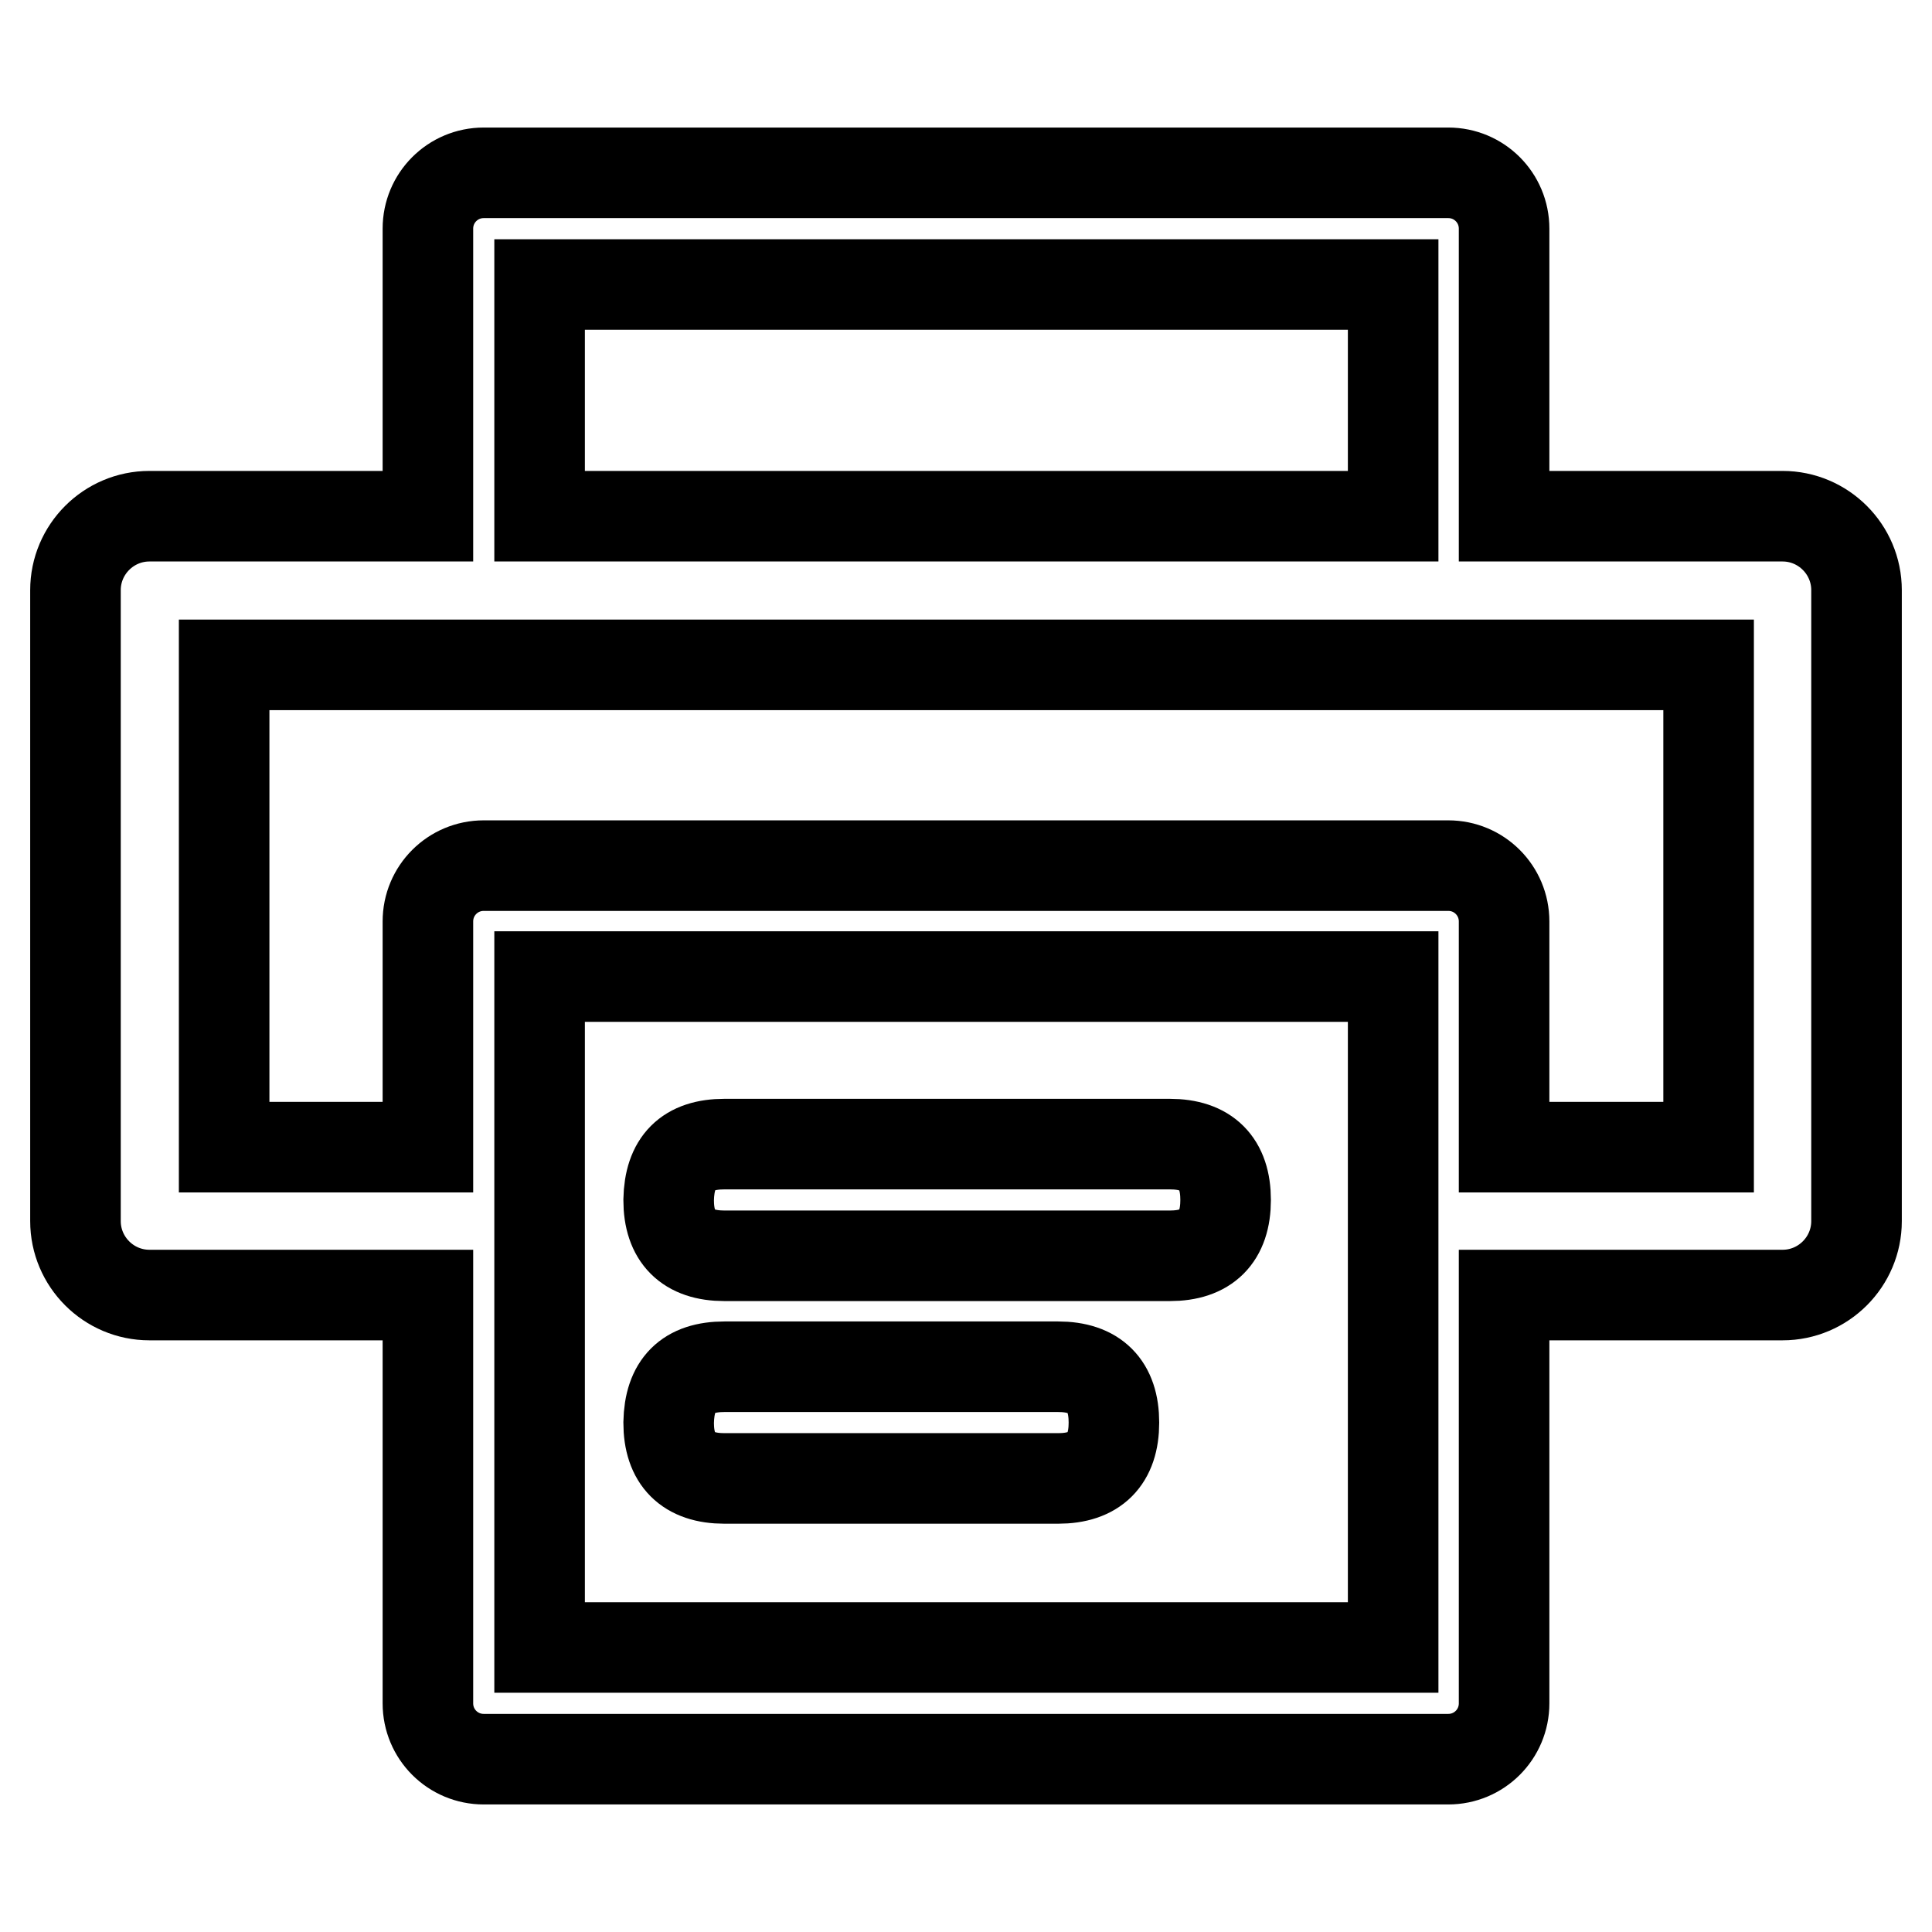
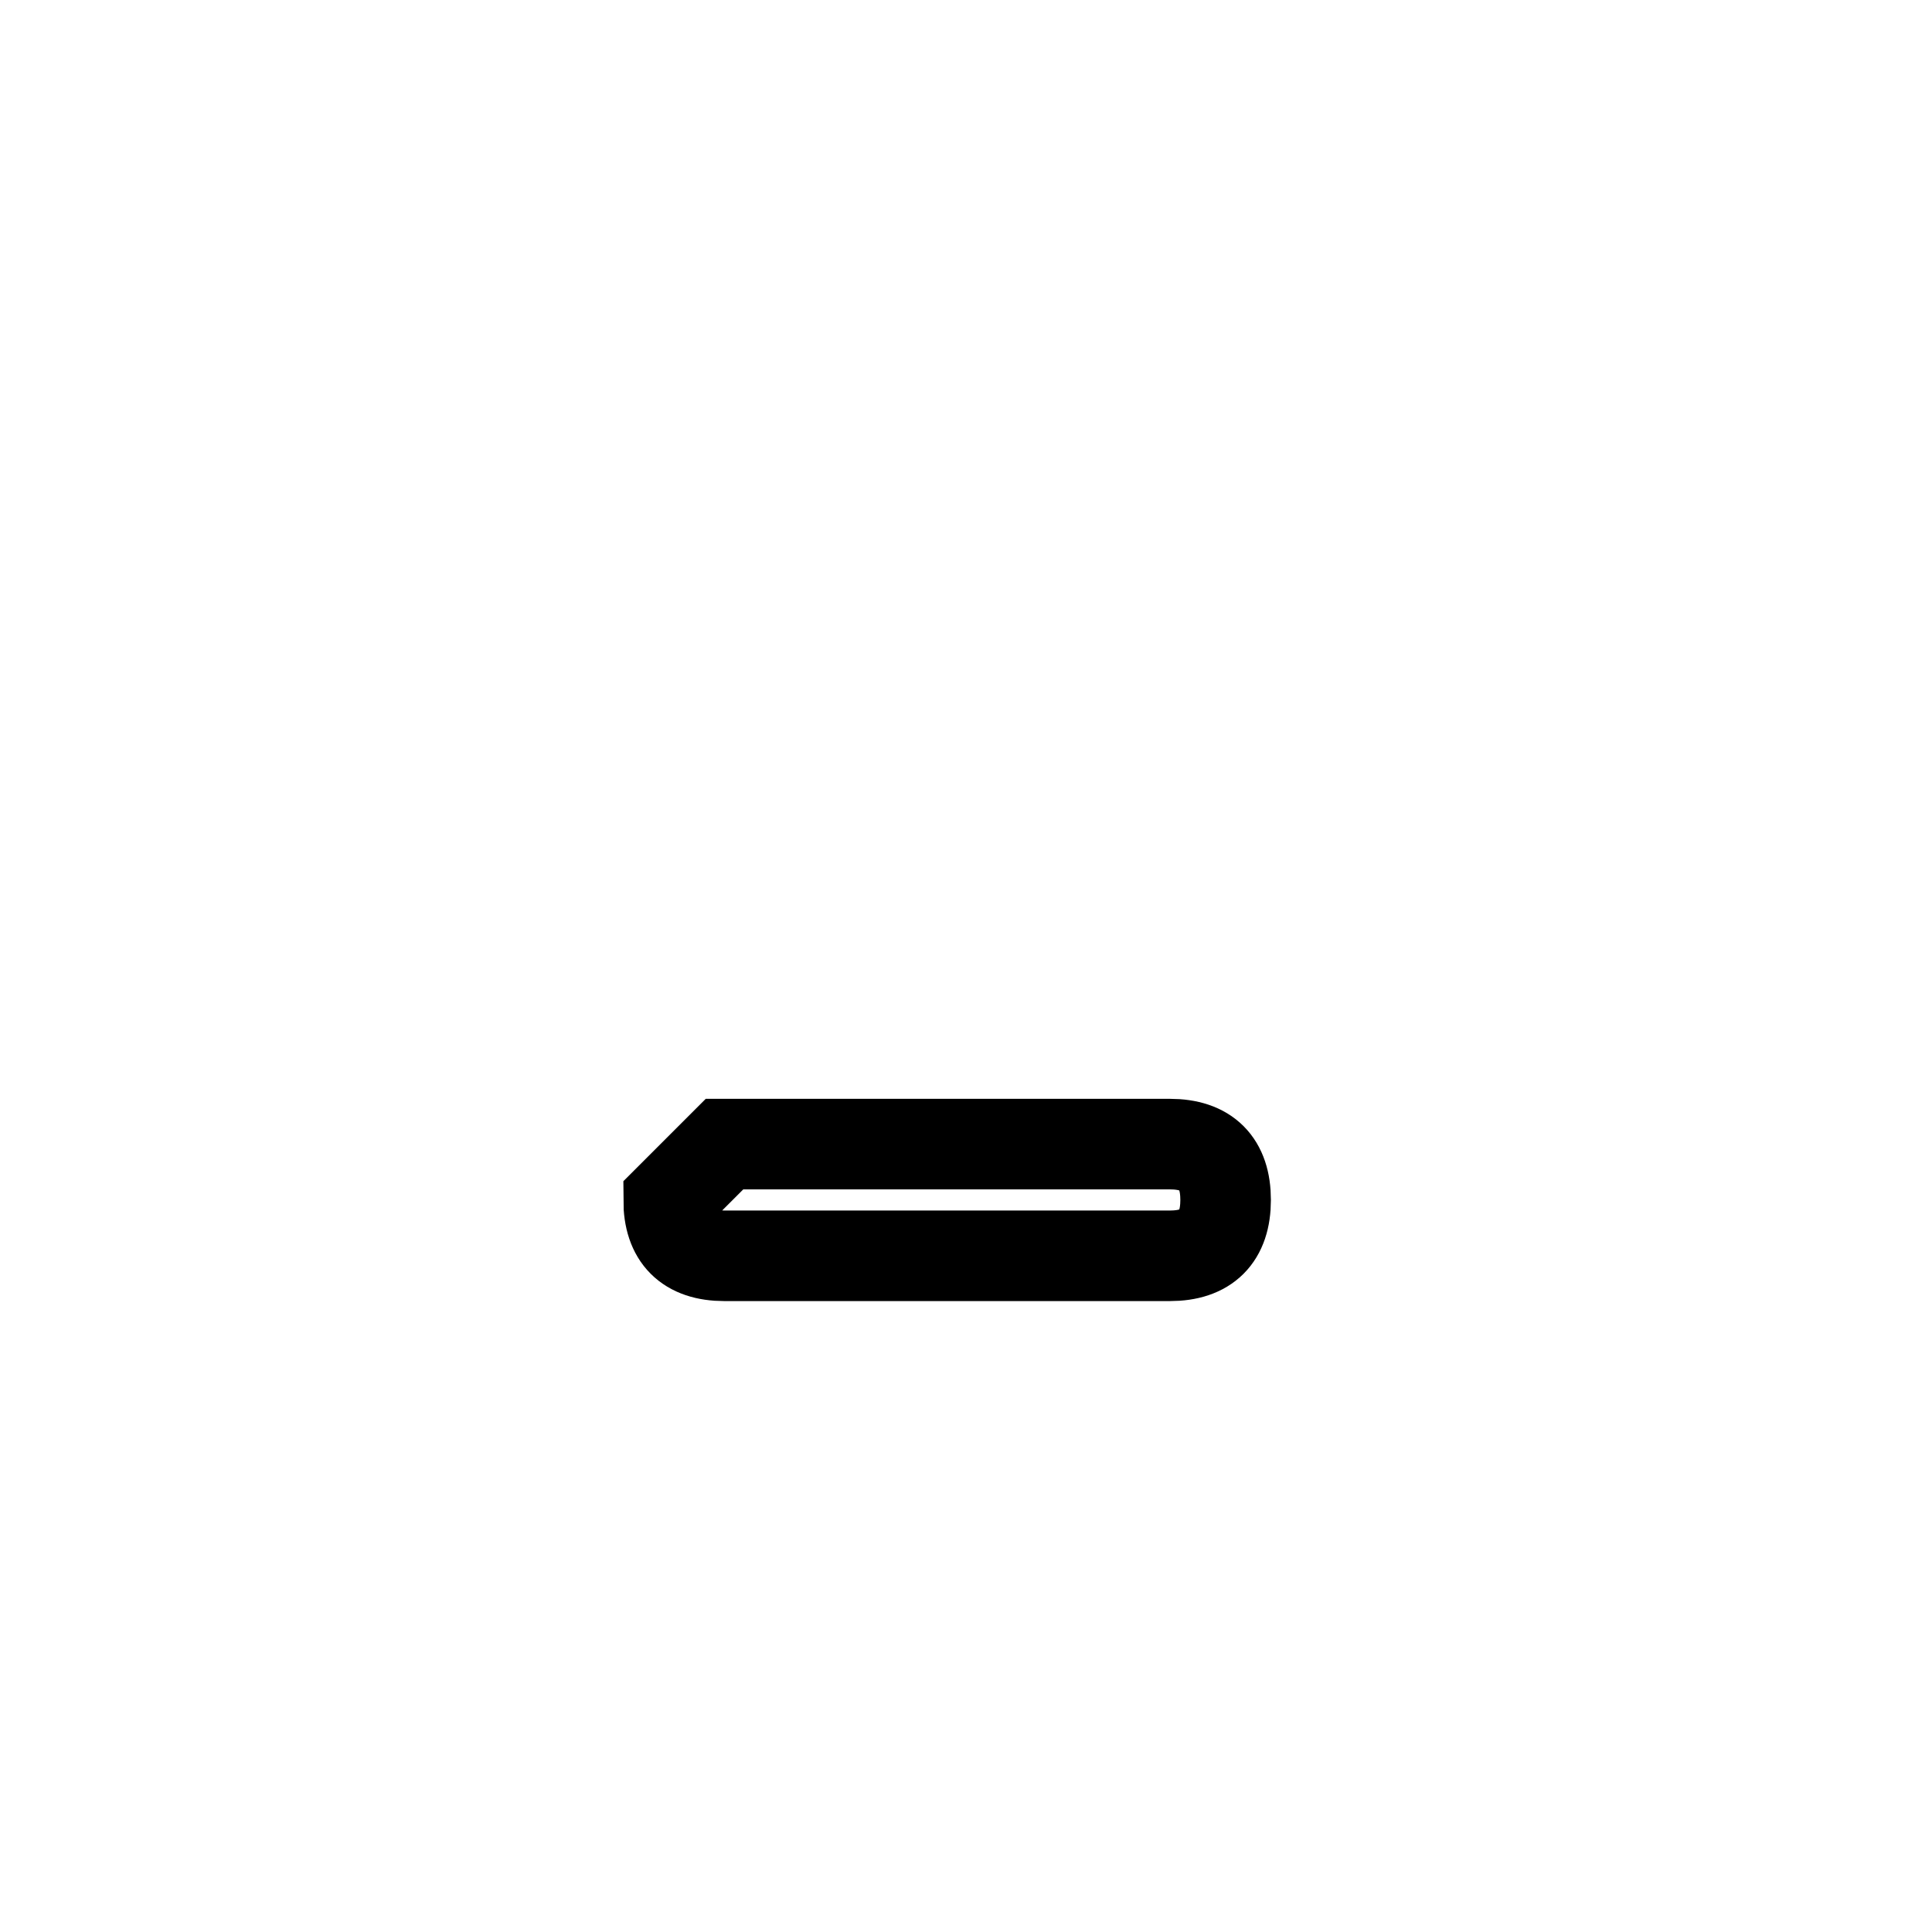
<svg xmlns="http://www.w3.org/2000/svg" version="1.1" x="0px" y="0px" viewBox="0 0 256 256" enable-background="new 0 0 256 256" xml:space="preserve">
  <g>
-     <path stroke-width="12" fill-opacity="0" stroke="#000000" d="M236.2,68.4h-36.9V30.3c0-4.1-3.3-7.4-7.4-7.4H64.1c-4.1,0-7.4,3.3-7.4,7.4v38.1H19.8 c-5.4,0-9.8,4.4-9.8,9.8l0,0v83.6c0,5.4,4.4,9.8,9.8,9.8l0,0h36.9v54.1c0,4.1,3.3,7.4,7.4,7.4h127.8c4.1,0,7.4-3.3,7.4-7.4v-54.1 h36.9c5.4,0,9.8-4.4,9.8-9.8l0,0V78.2C246,72.8,241.6,68.4,236.2,68.4L236.2,68.4z M71.5,37.7h113.1v30.7H71.5V37.7z M184.5,218.3 H71.5v-88.9h113.1V218.3z M226.3,152h-27v-29.9c0-4.1-3.3-7.4-7.4-7.4H64.1c-4.1,0-7.4,3.3-7.4,7.4V152h-27V88.1h196.7V152z" />
-     <path stroke-width="12" fill-opacity="0" stroke="#000000" d="M96,151.6h59c4.9,0,7.4,2.5,7.4,7.4l0,0c0,4.9-2.5,7.4-7.4,7.4H96c-4.9,0-7.4-2.5-7.4-7.4l0,0 C88.7,154,91.1,151.6,96,151.6z" />
-     <path stroke-width="12" fill-opacity="0" stroke="#000000" d="M96,181.1h44.2c4.9,0,7.4,2.5,7.4,7.4l0,0c0,4.9-2.5,7.4-7.4,7.4H96c-4.9,0-7.4-2.5-7.4-7.4l0,0 C88.7,183.5,91.1,181.1,96,181.1z" />
+     <path stroke-width="12" fill-opacity="0" stroke="#000000" d="M96,151.6h59c4.9,0,7.4,2.5,7.4,7.4l0,0c0,4.9-2.5,7.4-7.4,7.4H96c-4.9,0-7.4-2.5-7.4-7.4l0,0 z" />
  </g>
</svg>